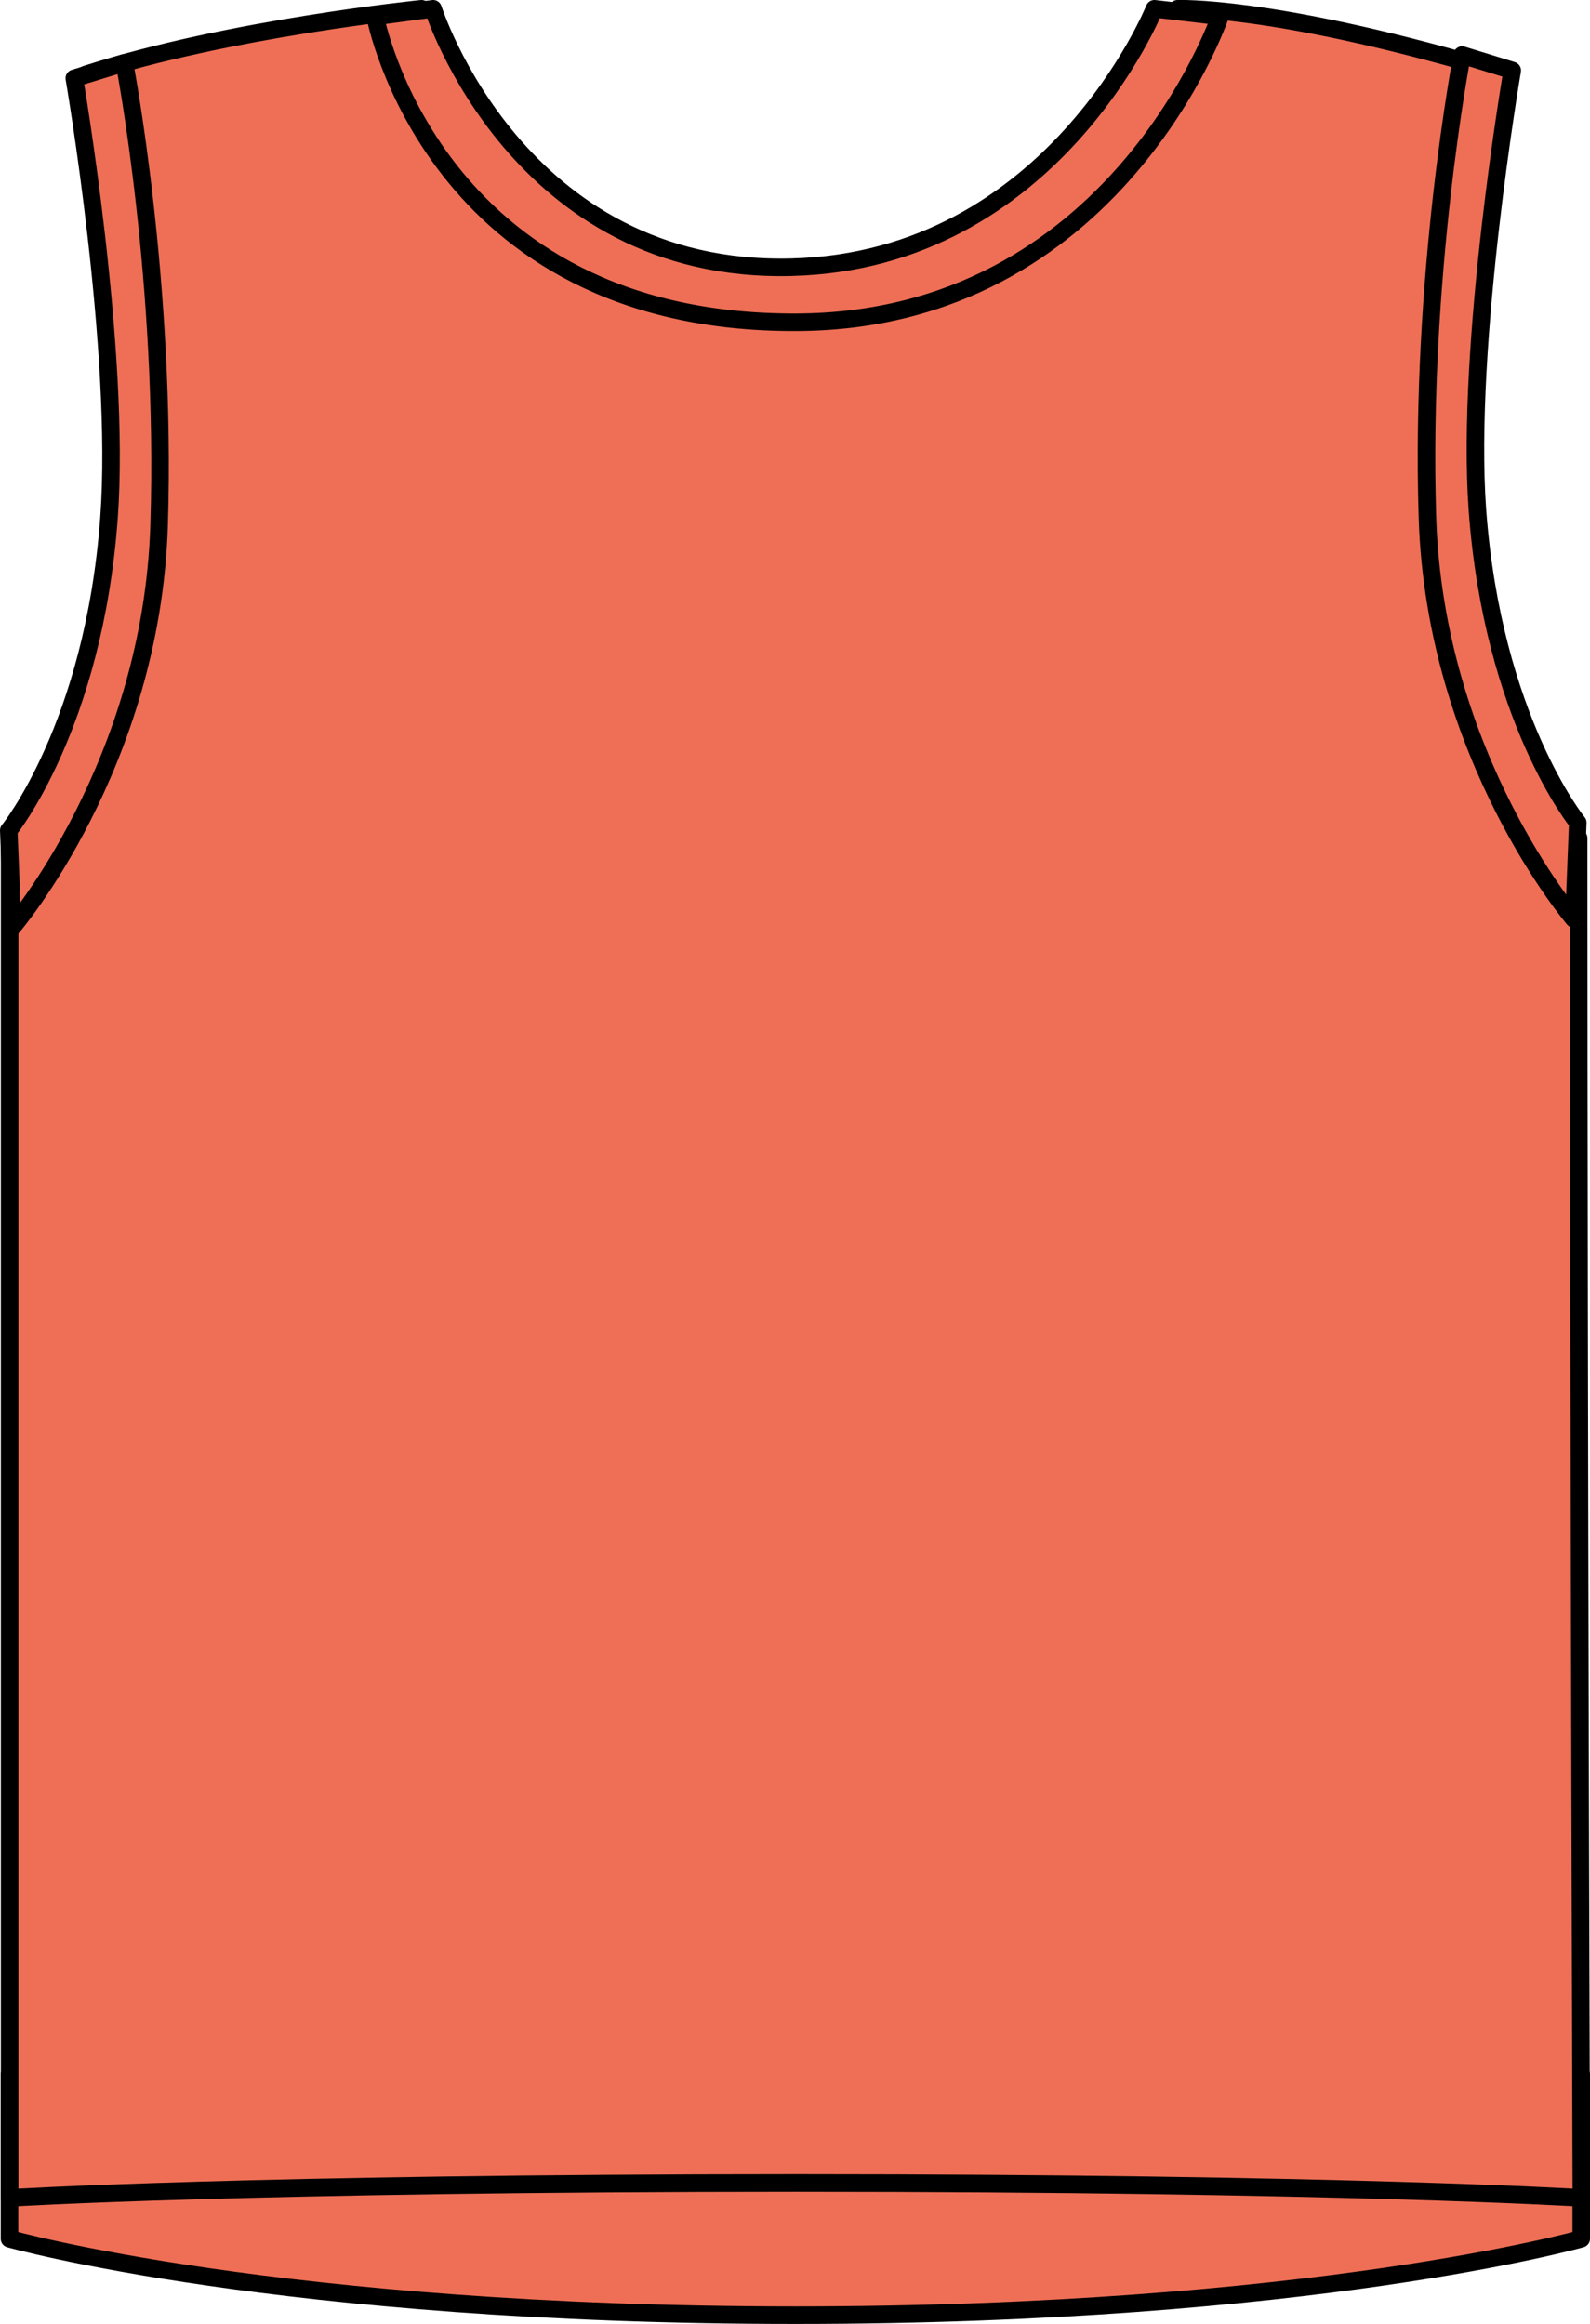
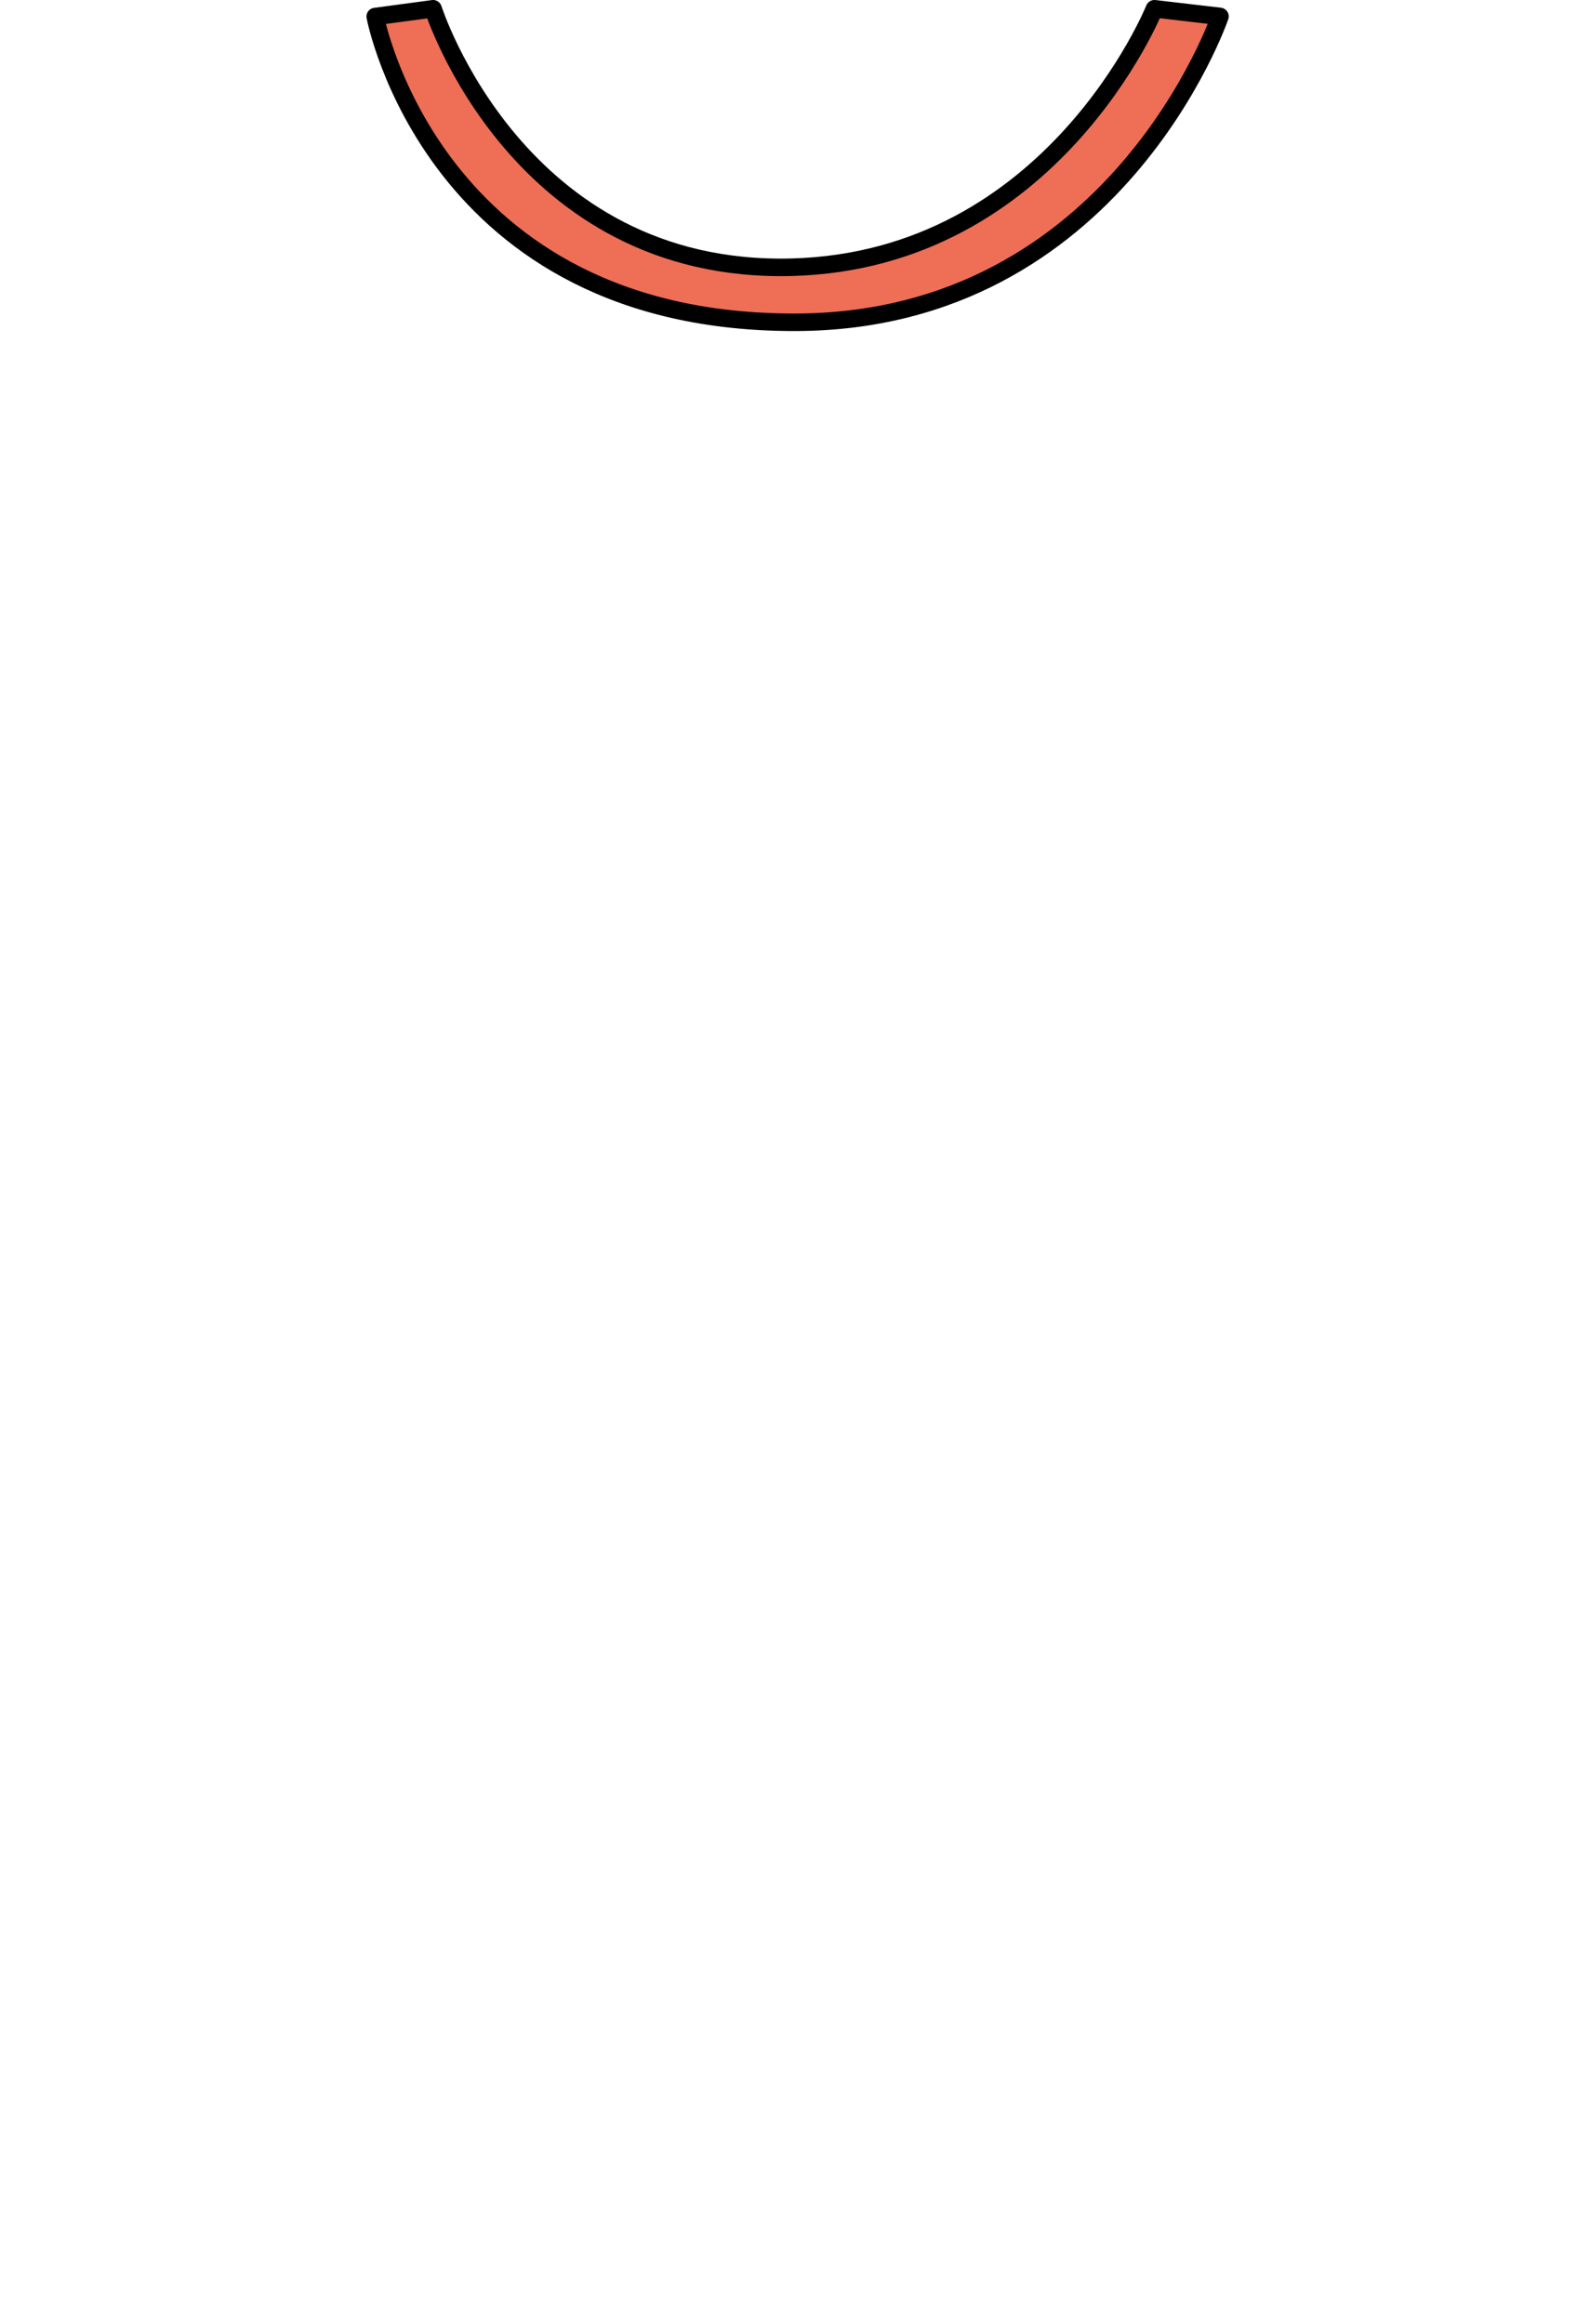
<svg xmlns="http://www.w3.org/2000/svg" version="1.1" id="electric__x0D_orange" x="0px" y="0px" viewBox="0 0 12.882 18.828" style="enable-background:new 0 0 12.882 18.828;" xml:space="preserve">
  <g>
-     <path style="fill:#EE6F56;stroke:#000000;stroke-width:0.142;stroke-linejoin:round;stroke-miterlimit:3.864;" d="M12.811,18.138   c0,0-2.187,0.619-6.367,0.619s-6.367-0.619-6.367-0.619v-1.332h12.734V18.138z" />
    <g>
-       <path style="fill:#EE6F56;stroke:#000000;stroke-width:0.142;stroke-linejoin:round;stroke-miterlimit:3.864;" d="M3.415,0.071    c0,0,0.339,2.345,2.906,2.313c2.5-0.031,3.219-2.313,3.219-2.313s0.75-0.031,2.469,0.469c0,0.393-1.207,4.28,0.781,6.25    c0.001,4.926,0.022,11.017,0.022,11.017s-1.938-0.121-6.359-0.121c-4.422,0-6.375,0.121-6.375,0.121l0-11.017    C1.79,4.665,0.696,0.603,0.696,0.603C1.852,0.228,3.415,0.071,3.415,0.071L3.415,0.071z" />
      <path style="fill:#EE6F56;stroke:#000000;stroke-width:0.142;stroke-linejoin:round;stroke-miterlimit:3.864;" d="M3.04,0.134    l0.469-0.063c0,0,0.682,2.152,2.906,2.094c2.118-0.056,2.938-2.094,2.938-2.094l0.531,0.062c0,0-0.844,2.469-3.432,2.478    C3.506,2.622,3.04,0.134,3.04,0.134L3.04,0.134z" />
-       <path style="fill:#EE6F56;stroke:#000000;stroke-width:0.142;stroke-linejoin:round;stroke-miterlimit:3.864;" d="M0.602,0.634    l0.406-0.125c0,0,0.344,1.781,0.281,3.75c-0.062,1.938-1.187,3.25-1.187,3.25L0.071,6.728c0,0,0.688-0.844,0.812-2.531    C0.983,2.846,0.602,0.634,0.602,0.634L0.602,0.634z" />
-       <path style="fill:#EE6F56;stroke:#000000;stroke-width:0.142;stroke-linejoin:round;stroke-miterlimit:3.864;" d="M12.252,0.571    l-0.406-0.125c0,0-0.344,1.78-0.281,3.75c0.062,1.938,1.187,3.25,1.187,3.25l0.031-0.781c0,0-0.688-0.844-0.813-2.531    C11.872,2.783,12.252,0.571,12.252,0.571L12.252,0.571z" />
    </g>
  </g>
</svg>